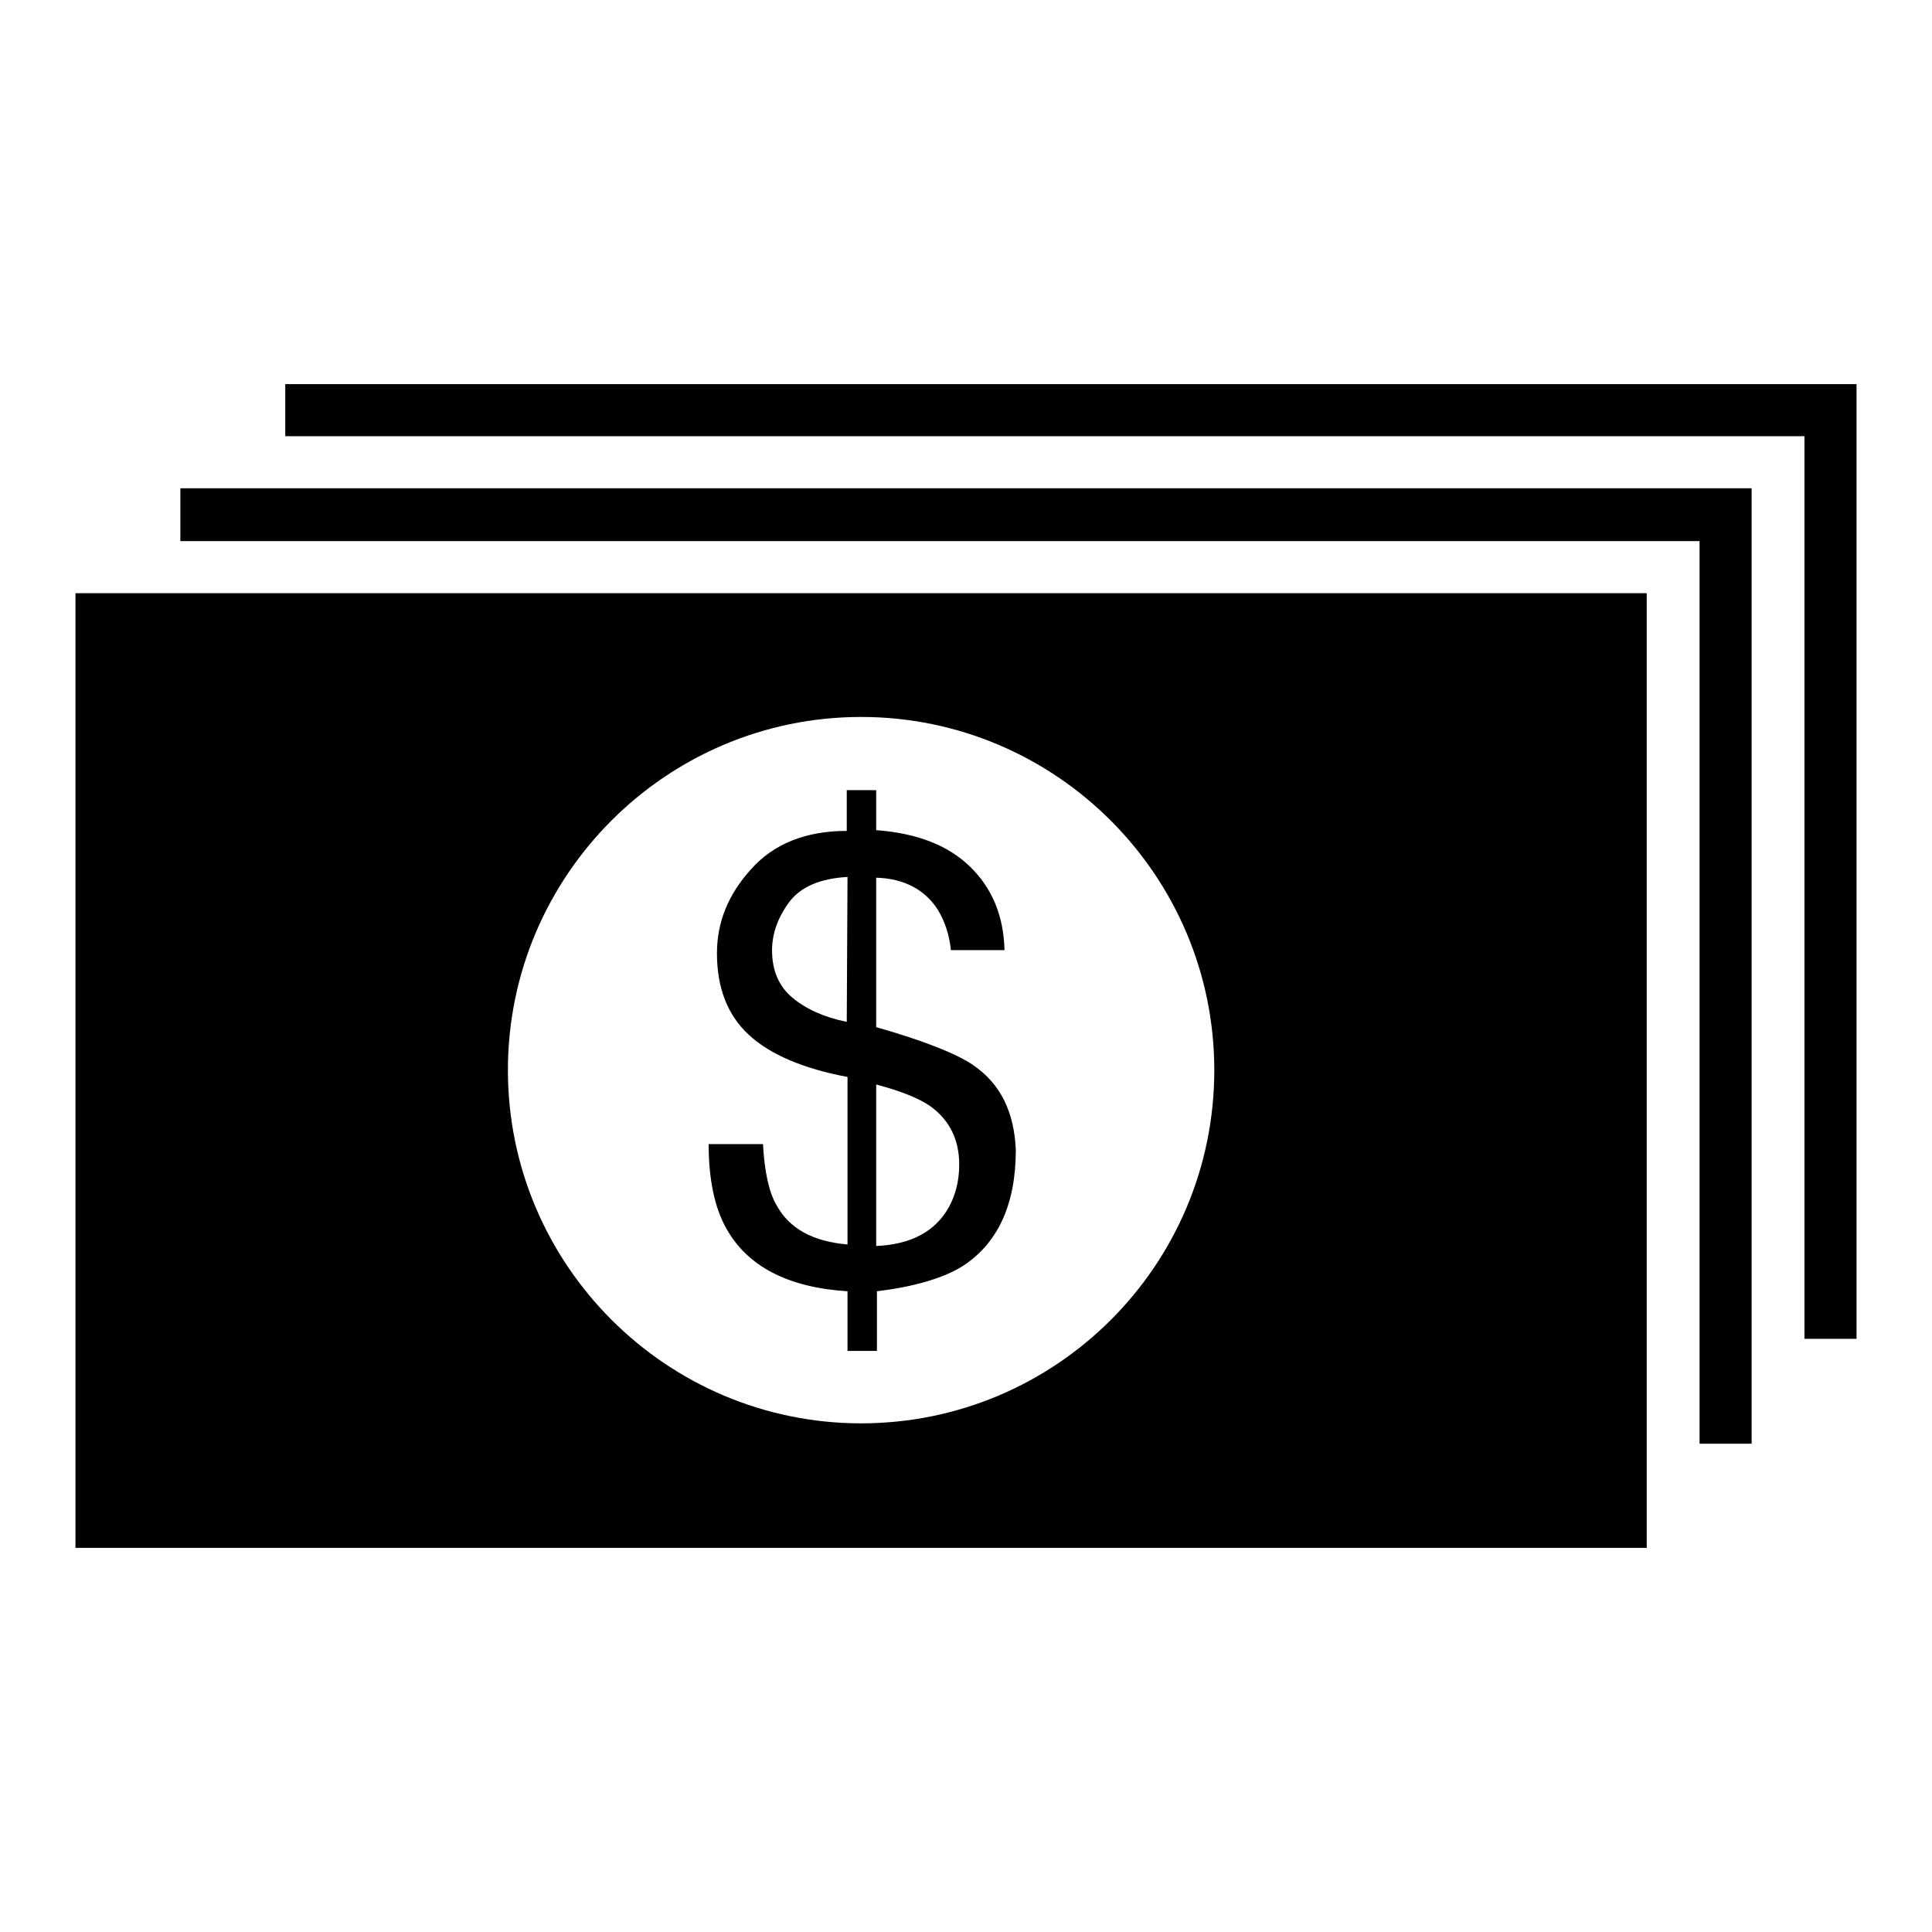
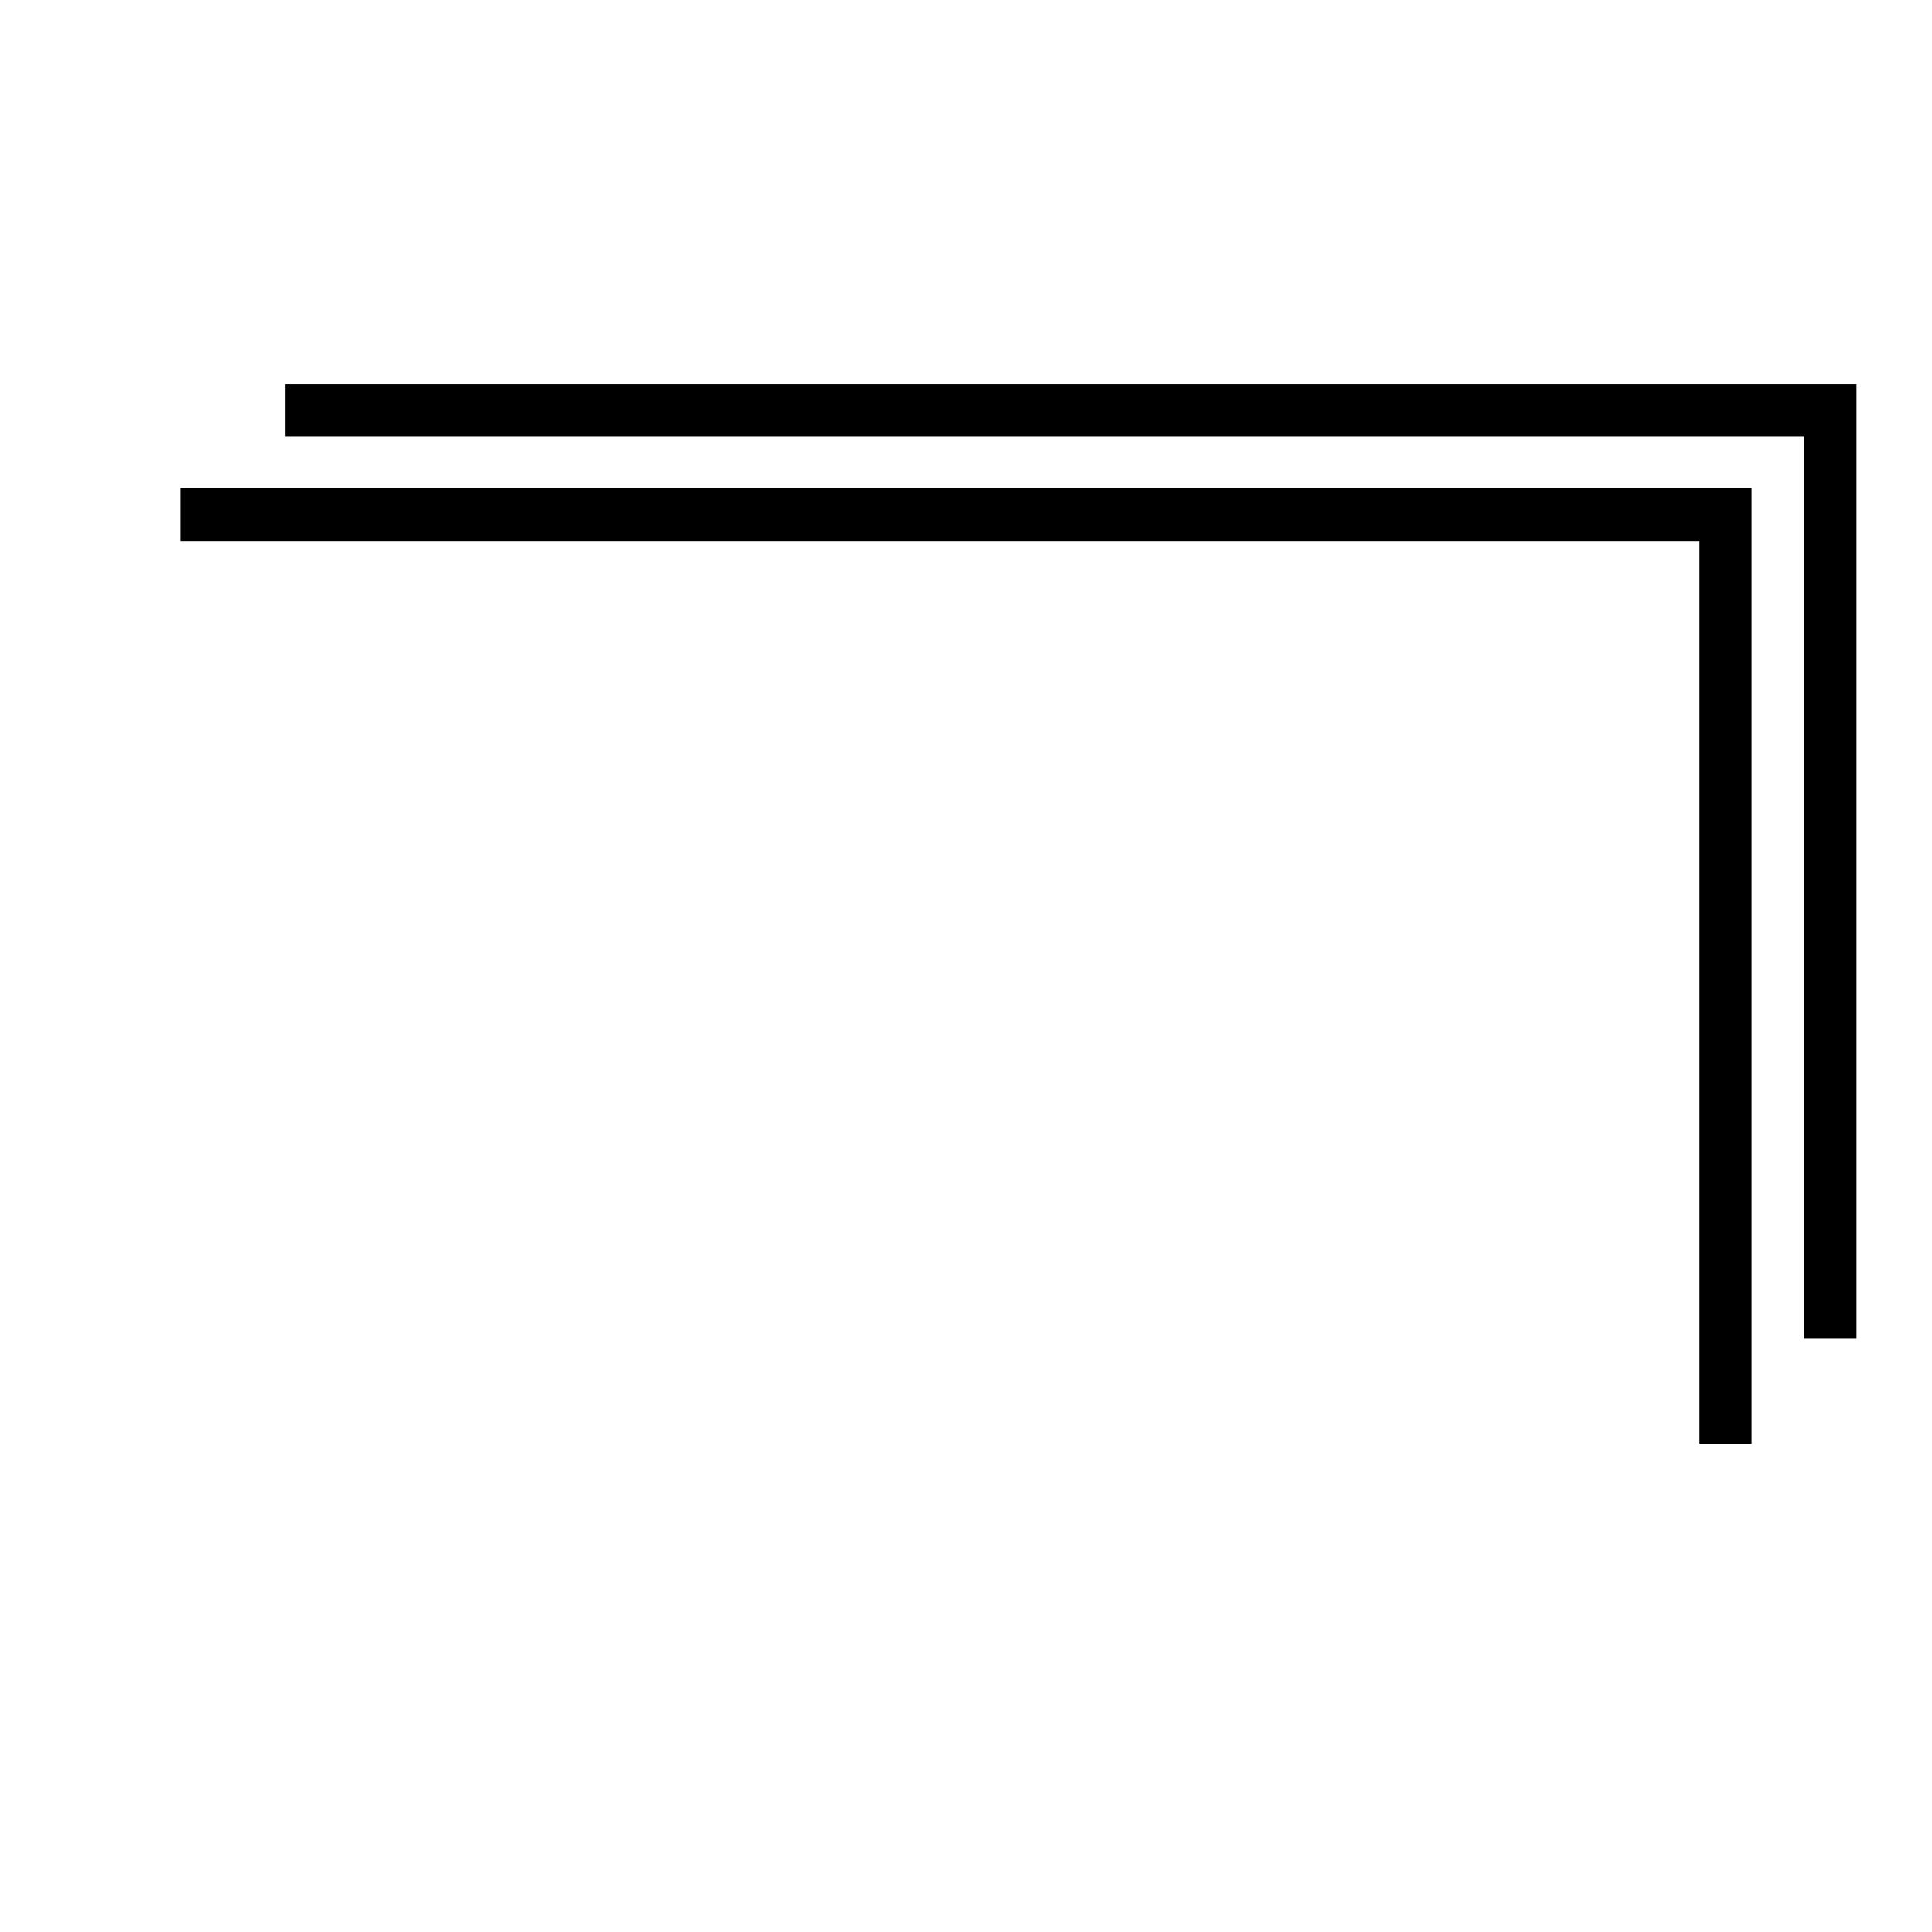
<svg xmlns="http://www.w3.org/2000/svg" version="1.1" x="0px" y="0px" viewBox="0 0 256 256" enable-background="new 0 0 256 256" xml:space="preserve">
  <g>
    <g>
      <g>
        <g>
          <path fill="#000000" d="M23.9 64.7L23.9 71.7 225.2 71.7 225.2 191.3 232.1 191.3 232.1 64.7 z" />
          <path fill="#000000" d="M37.8 50.9L37.8 57.8 239.1 57.8 239.1 177.4 246 177.4 246 50.9 z" />
          <g>
-             <path fill="#000000" d="M10,78.6v126.5h208.2V78.6H10z M114.1,188.6c-25.8,0-46.8-21-46.8-46.8c0-25.8,21-46.8,46.8-46.8c25.8,0,46.8,21,46.8,46.8C160.9,167.7,139.9,188.6,114.1,188.6z" />
-             <path fill="#000000" d="M128.9,141.1c-2.2-1.5-6.5-3.2-12.8-5v-19.8c3.7,0.1,6.5,1.6,8.2,4.3c0.9,1.5,1.5,3.3,1.7,5.3h7.1c-0.1-4.6-1.7-8.3-4.6-11.1c-2.9-2.8-7-4.4-12.4-4.8v-5.3h-3.9v5.4c-5.4,0-9.7,1.7-12.7,5.1c-3,3.3-4.5,7-4.5,11.1c0,4.6,1.4,8.2,4.2,10.8c2.8,2.6,7.2,4.5,13.1,5.6v22.2c-4.6-0.4-7.7-2.1-9.4-5.2c-1-1.7-1.6-4.4-1.8-8.1h-7.2c0,4.7,0.8,8.4,2.3,11.1c2.8,5.1,8.2,7.9,16.1,8.4v7.9h3.9v-7.9c4.9-0.6,8.7-1.7,11.3-3.3c4.7-3,7.1-8.2,7.1-15.4C134.4,147.4,132.6,143.6,128.9,141.1z M112.2,135.4c-3-0.6-5.4-1.7-7.2-3.2c-1.8-1.5-2.7-3.6-2.7-6.3c0-2.2,0.8-4.4,2.3-6.4c1.5-2,4.1-3.1,7.7-3.3L112.2,135.4L112.2,135.4z M125.7,160c-1.8,3.2-5,4.9-9.6,5.1v-21.4c3.4,0.9,5.8,1.9,7.2,2.9c2.5,1.8,3.8,4.4,3.8,7.7C127.1,156.5,126.6,158.4,125.7,160z" />
-           </g>
+             </g>
        </g>
      </g>
      <g />
      <g />
      <g />
      <g />
      <g />
      <g />
      <g />
      <g />
      <g />
      <g />
      <g />
      <g />
      <g />
      <g />
      <g />
    </g>
  </g>
</svg>